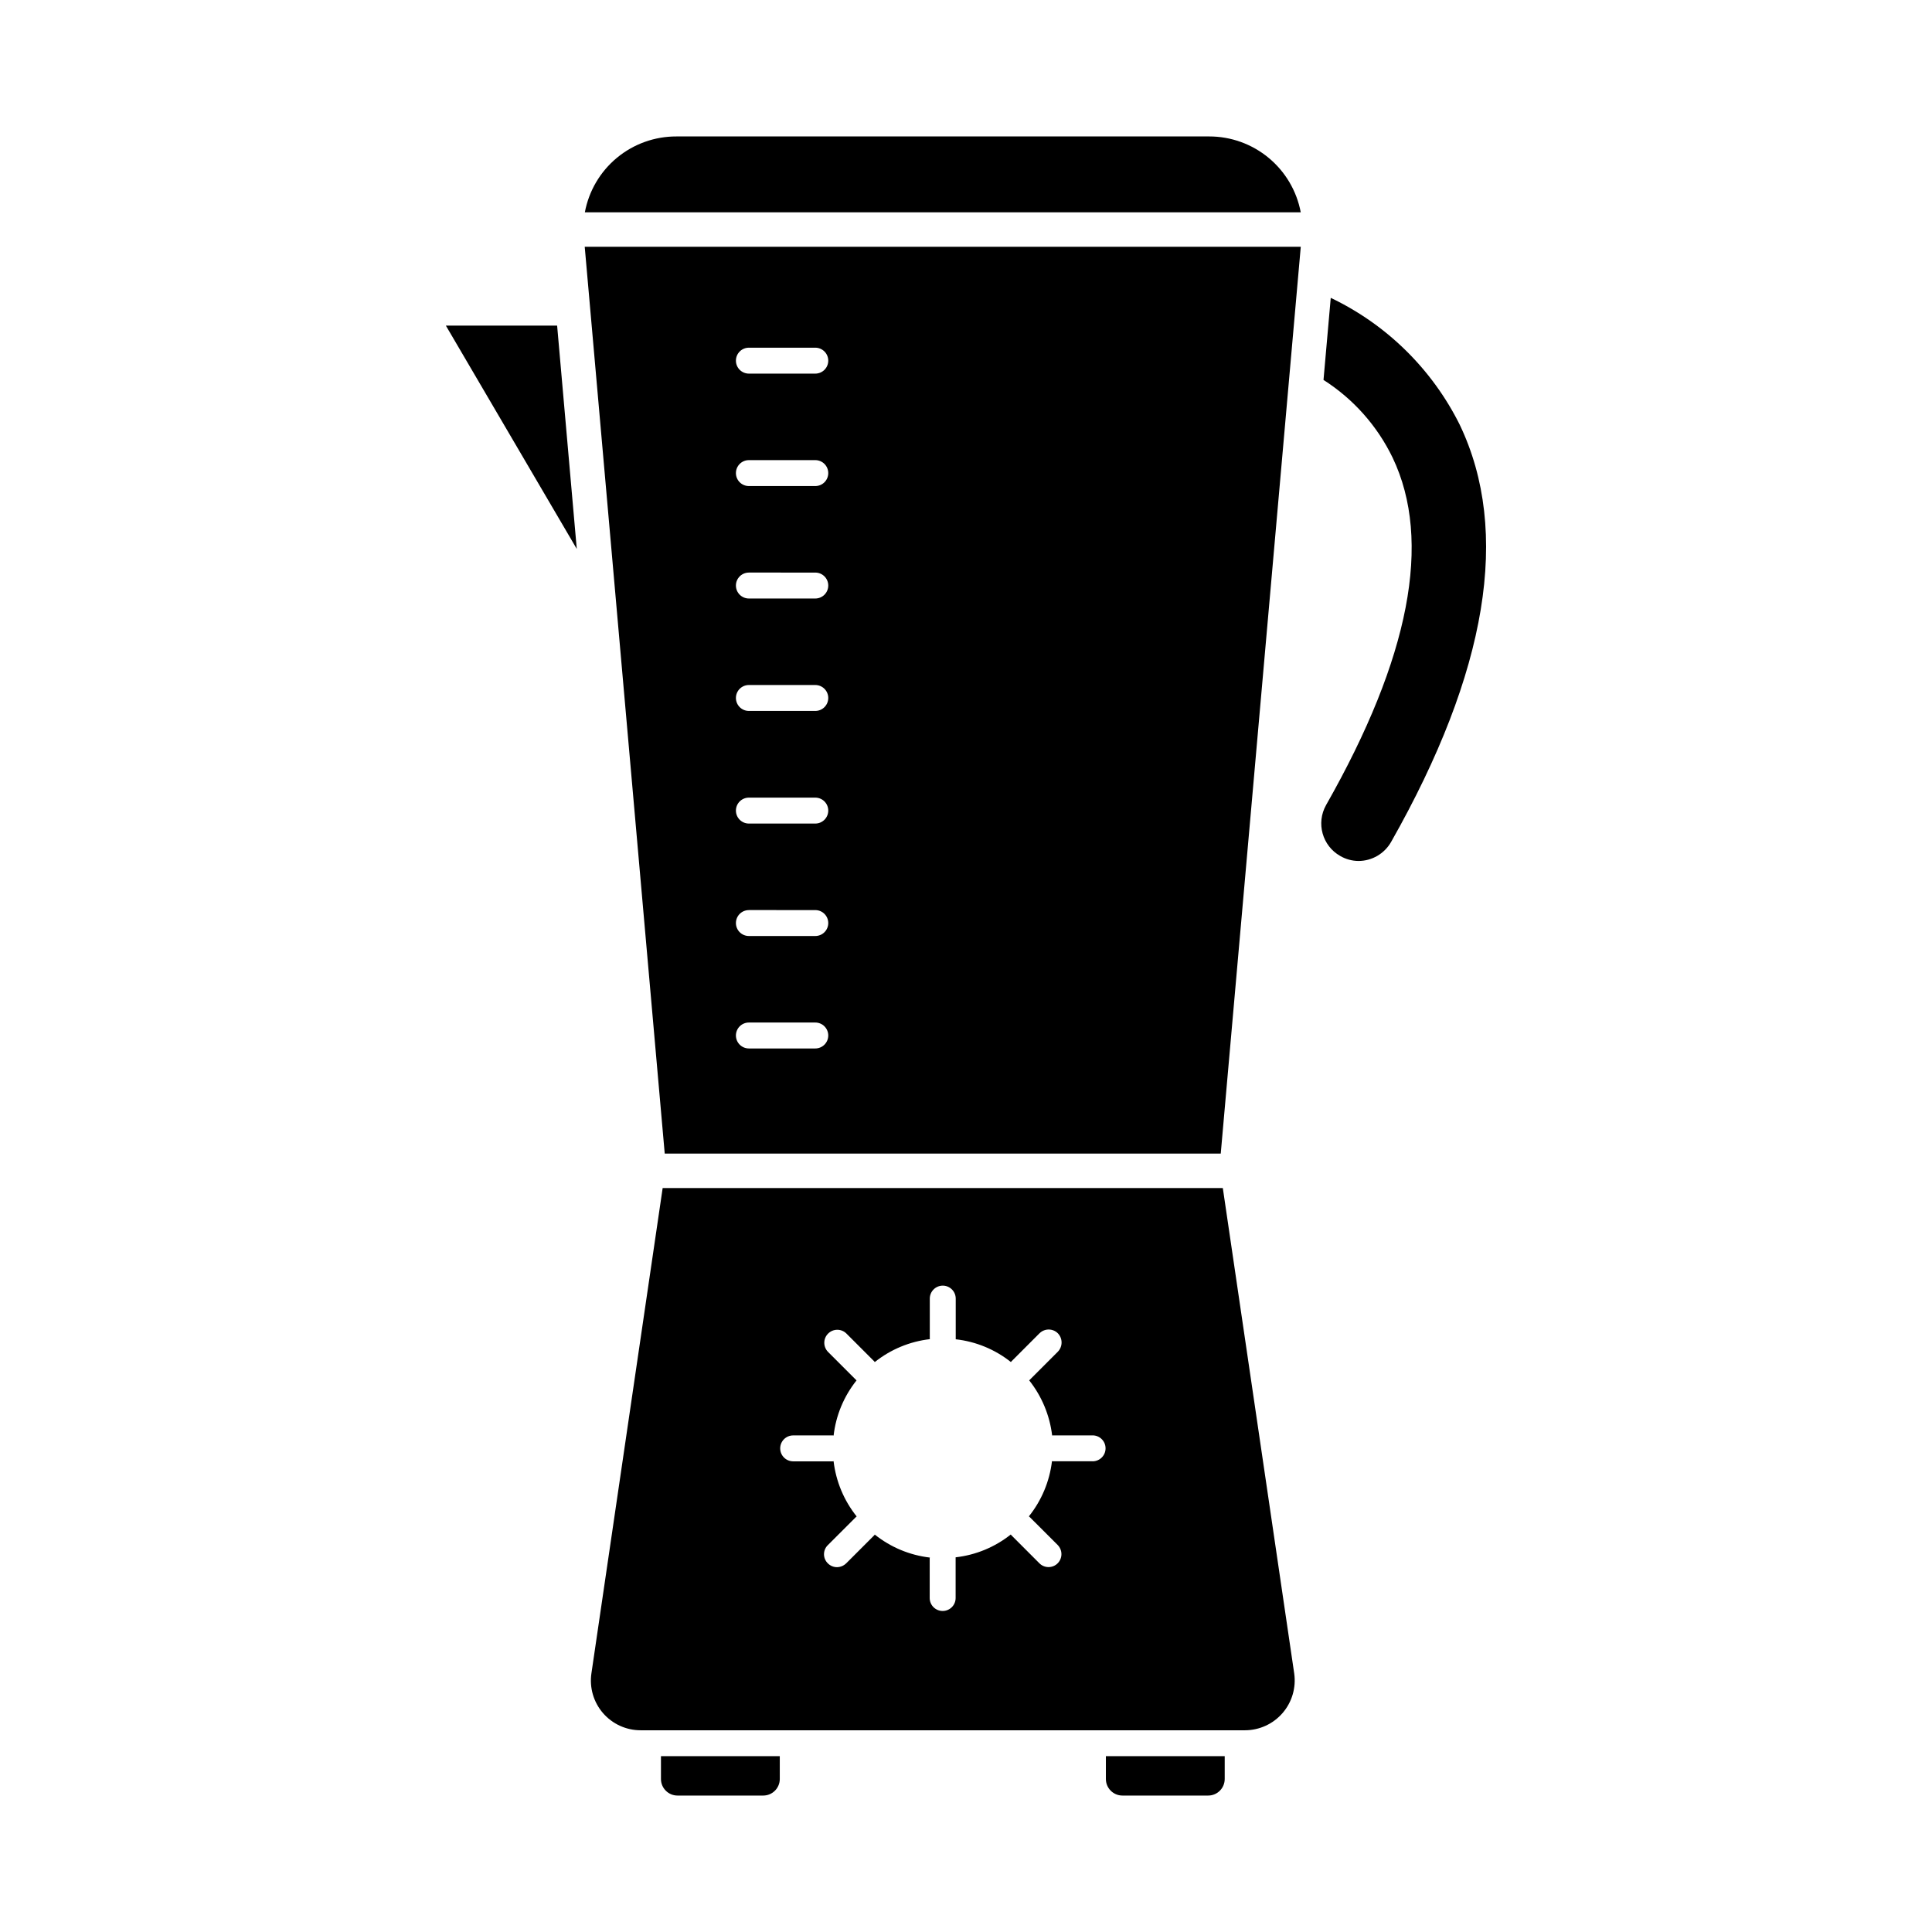
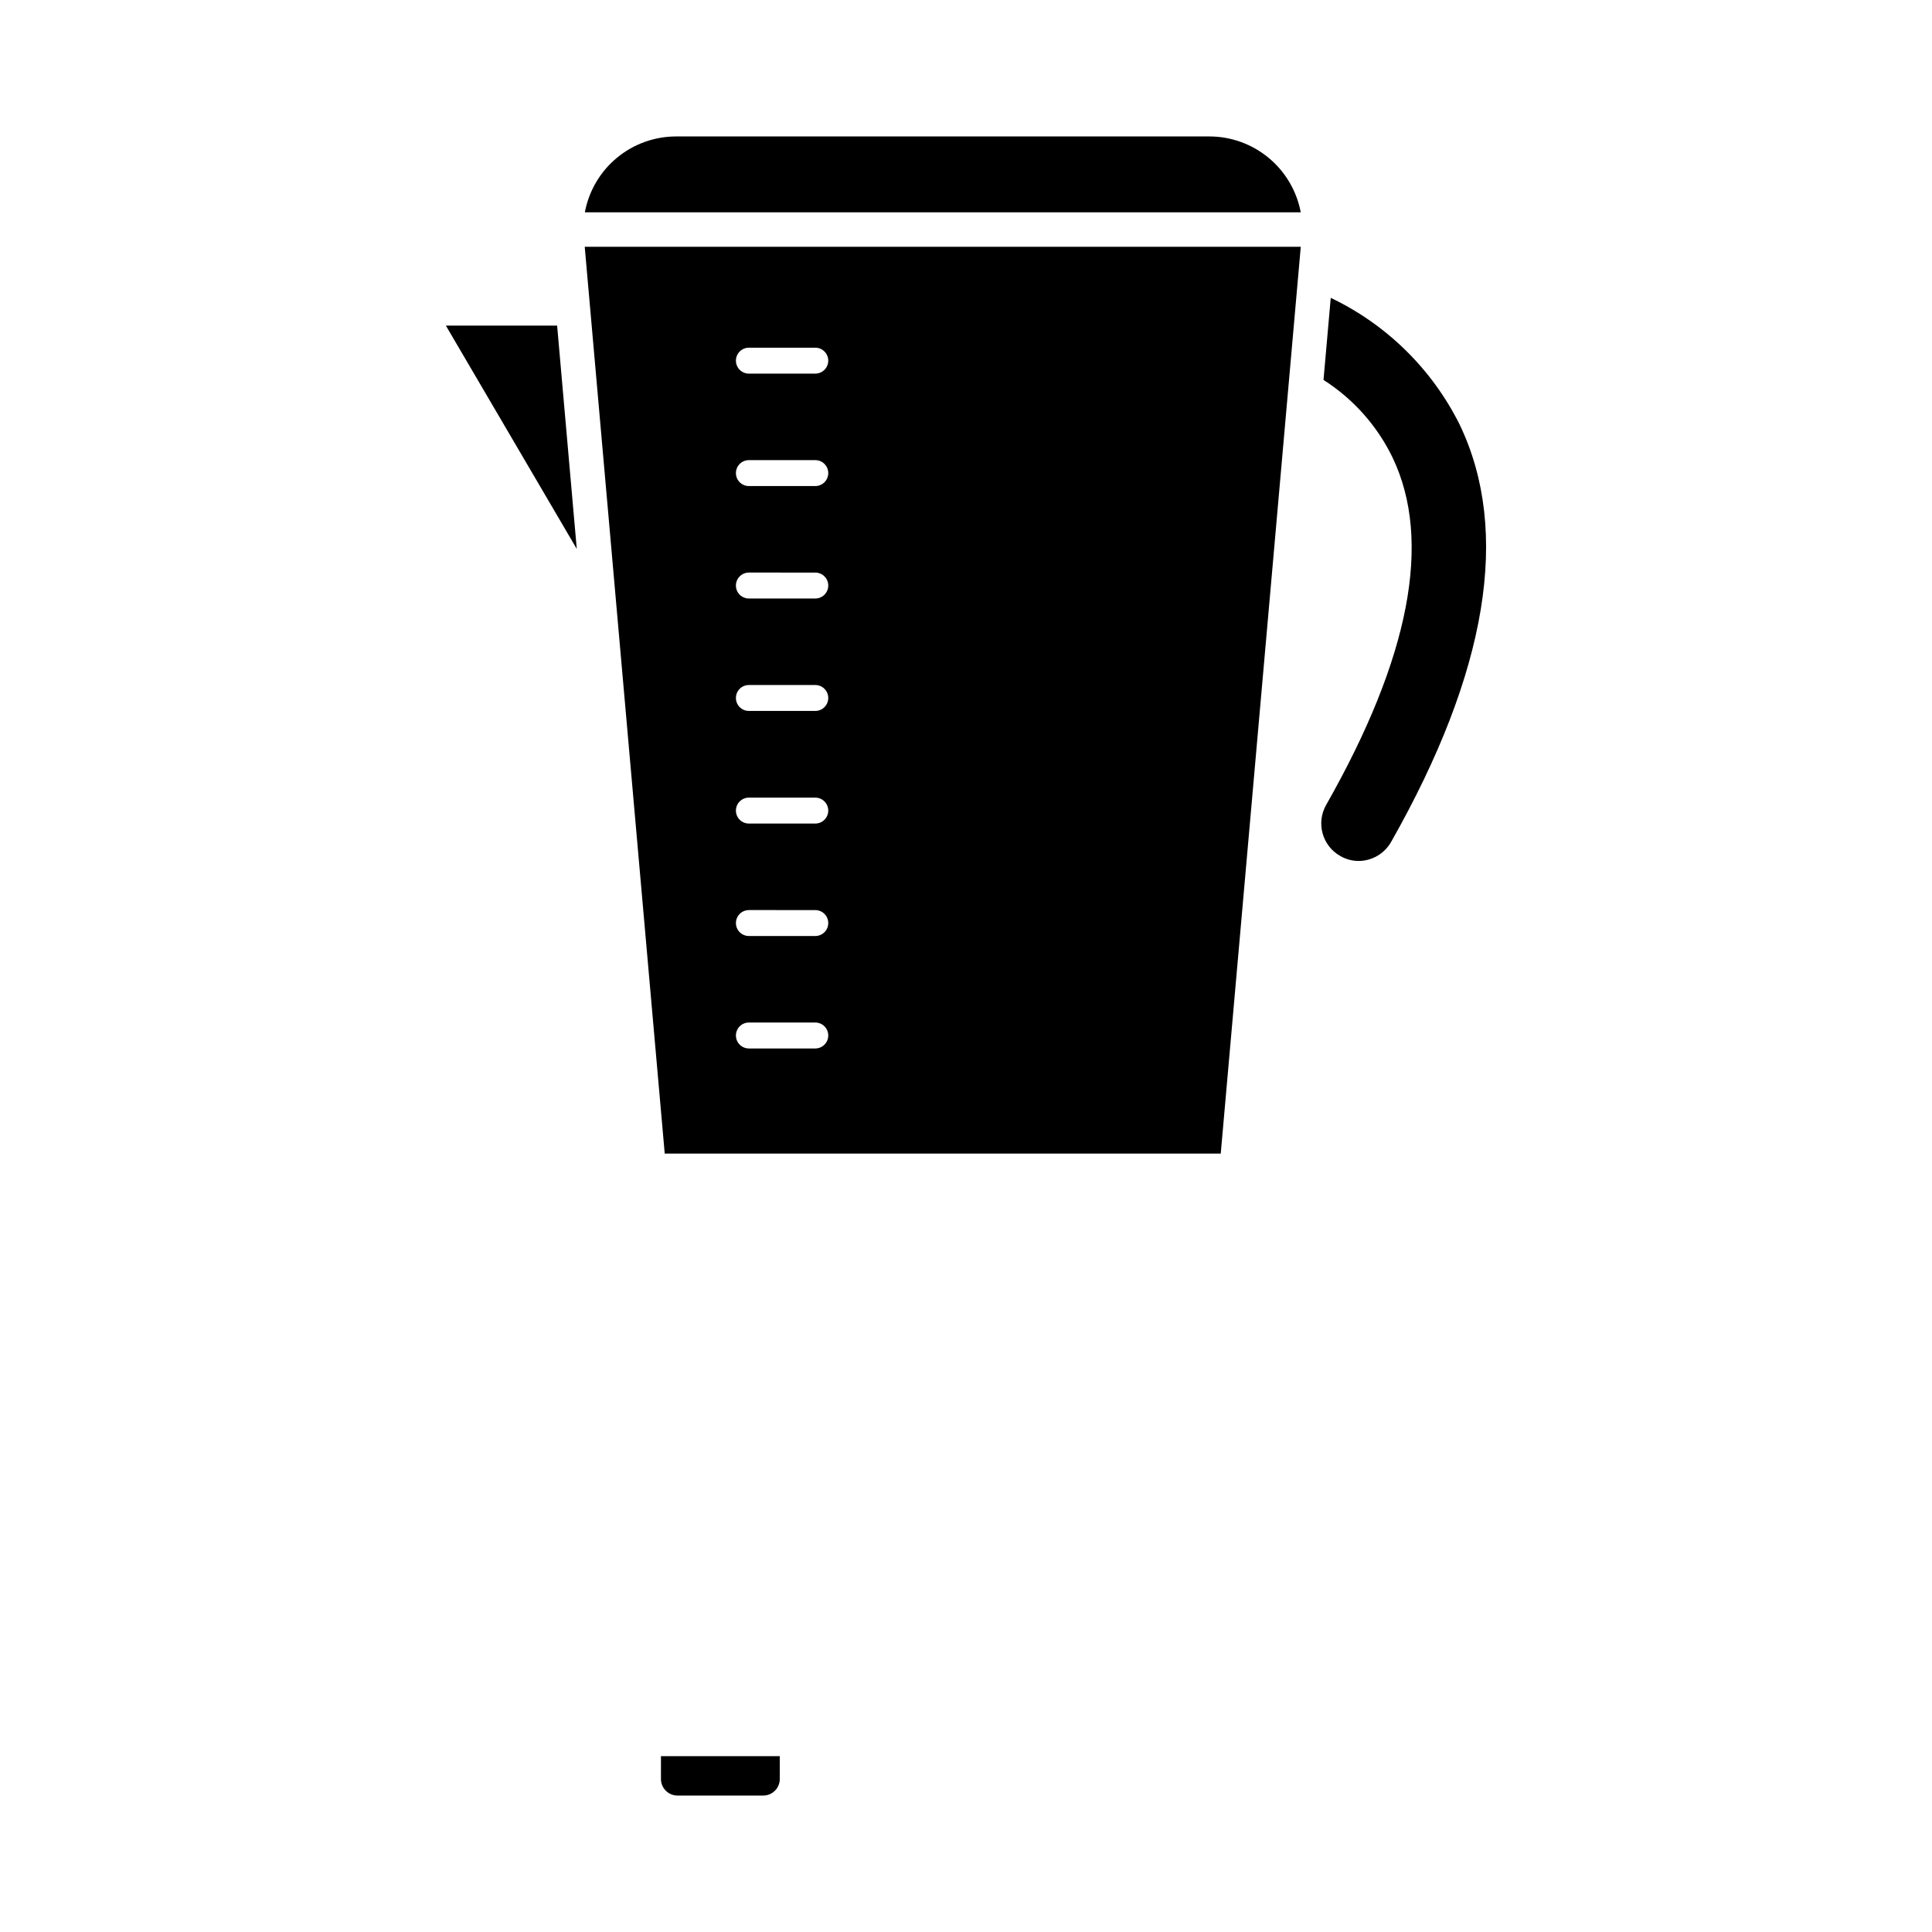
<svg xmlns="http://www.w3.org/2000/svg" fill="#000000" width="800px" height="800px" version="1.1" viewBox="144 144 512 512">
  <g>
-     <path d="m468.06 458.85h-148.45l-18.879 128.61c-0.555 3.785 0.562 7.625 3.062 10.52 2.504 2.894 6.137 4.562 9.965 4.562h160.19c3.824-0.012 7.453-1.68 9.949-4.57 2.5-2.894 3.621-6.727 3.078-10.512zm-34.551 72.398h-10.535c-0.066 0.008-0.129-0.008-0.184-0.047-0.633 5.363-2.754 10.441-6.129 14.656 0.07 0.035 0.133 0.082 0.184 0.137l7.453 7.445v0.004c1.324 1.344 1.324 3.5 0 4.844-0.641 0.648-1.516 1.008-2.426 1.008-0.906 0-1.781-0.359-2.422-1.008l-7.445-7.453c-0.047-0.047-0.09-0.133-0.137-0.18v0.004c-4.211 3.348-9.273 5.441-14.617 6.047v10.785c0 1.898-1.539 3.434-3.434 3.434-1.898 0-3.438-1.535-3.438-3.434v-10.535c-0.004-0.062 0.012-0.129 0.047-0.184-5.34-0.621-10.398-2.734-14.602-6.09-0.043 0.047-0.086 0.133-0.133 0.18l-7.453 7.453v-0.004c-0.648 0.633-1.516 0.992-2.422 1.008-0.91 0-1.781-0.363-2.422-1.008-0.656-0.633-1.027-1.508-1.027-2.422s0.371-1.789 1.027-2.422l7.453-7.445c0.047-0.047 0.137-0.137 0.184-0.137v-0.004c-3.375-4.215-5.496-9.293-6.125-14.656-0.055 0.035-0.117 0.055-0.184 0.047h-10.523c-1.898 0-3.438-1.539-3.438-3.438 0-1.895 1.539-3.434 3.438-3.434h10.535-0.004c0.066-0.008 0.129 0.012 0.184 0.047 0.609-5.352 2.719-10.418 6.078-14.625l-7.598-7.598c-1.281-1.352-1.262-3.477 0.051-4.797 1.309-1.324 3.434-1.367 4.793-0.094l7.453 7.453c0.047 0.047 0.09 0.137 0.133 0.184v-0.004c4.207-3.359 9.277-5.465 14.629-6.078-0.035-0.051-0.051-0.117-0.047-0.184v-10.555c0-1.898 1.539-3.438 3.438-3.438 1.895 0 3.434 1.539 3.434 3.438v10.777c5.348 0.594 10.418 2.688 14.629 6.039 0.047-0.047 0.09-0.137 0.137-0.184l7.445-7.453 0.004 0.004c1.344-1.324 3.5-1.324 4.844 0 1.324 1.359 1.324 3.527 0 4.891l-7.59 7.59c3.344 4.215 5.449 9.277 6.086 14.625 0.051-0.039 0.117-0.055 0.18-0.047h10.535c1.898 0 3.438 1.535 3.438 3.434s-1.539 3.438-3.438 3.438z" />
    <path d="m464.45 180.16h-141.18c-5.762-0.02-11.344 1.984-15.781 5.656-4.434 3.676-7.441 8.789-8.496 14.453h189.72c-1.066-5.656-4.074-10.762-8.508-14.434-4.43-3.676-10.008-5.684-15.762-5.676z" />
    <path d="m320.16 449.71h147.35l21.207-240.31h-189.76zm22.305-213.57h17.594c1.898 0 3.438 1.539 3.438 3.438 0 1.895-1.539 3.434-3.438 3.434h-17.594c-1.898 0-3.438-1.539-3.438-3.434 0-1.898 1.539-3.438 3.438-3.438zm0 29.797h17.594c1.898 0 3.438 1.539 3.438 3.438s-1.539 3.434-3.438 3.434h-17.594c-1.898 0-3.438-1.535-3.438-3.434s1.539-3.438 3.438-3.438zm0 29.797 17.594 0.004c1.898 0 3.438 1.535 3.438 3.434s-1.539 3.438-3.438 3.438h-17.594c-1.898 0-3.438-1.539-3.438-3.438s1.539-3.434 3.438-3.434zm0 29.797 17.594 0.004c1.898 0 3.438 1.539 3.438 3.434 0 1.898-1.539 3.438-3.438 3.438h-17.594c-1.898 0-3.438-1.539-3.438-3.438 0-1.895 1.539-3.434 3.438-3.434zm0 29.844 17.594 0.004c1.898 0 3.438 1.539 3.438 3.434 0 1.898-1.539 3.438-3.438 3.438h-17.594c-1.898 0-3.438-1.539-3.438-3.438 0-1.895 1.539-3.434 3.438-3.434zm0 29.801 17.594 0.008c1.898 0 3.438 1.535 3.438 3.434 0 1.898-1.539 3.434-3.438 3.434h-17.594c-1.898 0-3.438-1.535-3.438-3.434 0-1.898 1.539-3.434 3.438-3.434zm0 29.797 17.594 0.008c1.898 0 3.438 1.539 3.438 3.434 0 1.898-1.539 3.438-3.438 3.438h-17.594c-1.898 0-3.438-1.539-3.438-3.438 0-1.895 1.539-3.434 3.438-3.434z" />
    <path d="m262.16 230.29 34.691 59.184-5.207-59.184z" />
    <path d="m319.16 615.45c0 2.426 1.965 4.391 4.387 4.391h22.711c2.426 0 4.391-1.965 4.391-4.391v-6.055h-31.488z" />
-     <path d="m437.07 615.45c0 2.426 1.965 4.391 4.387 4.391h22.715c2.422 0 4.387-1.965 4.387-4.391v-6.055h-31.488z" />
    <path d="m530.85 256.57c-7.324-14.715-19.355-26.555-34.188-33.637l-1.918 21.754c7.902 5.035 14.246 12.172 18.32 20.609 10.535 22.074 4.523 53.066-17.641 92.059v0.004c-2.68 4.758-1.004 10.789 3.746 13.48 1.473 0.859 3.141 1.316 4.844 1.328 3.574-0.008 6.871-1.93 8.641-5.035 25.555-45.07 31.727-82.273 18.195-110.56z" />
  </g>
</svg>